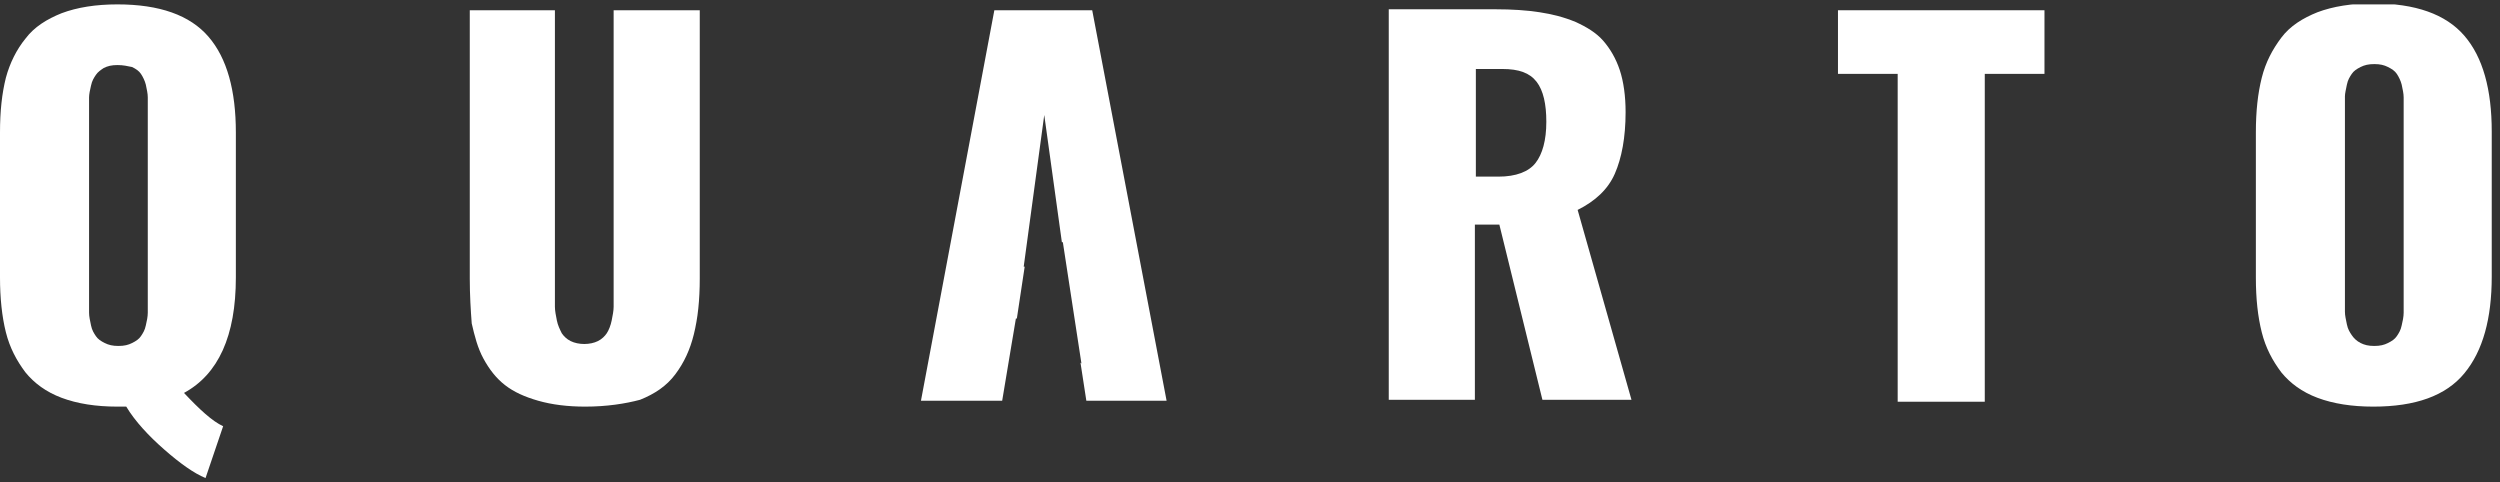
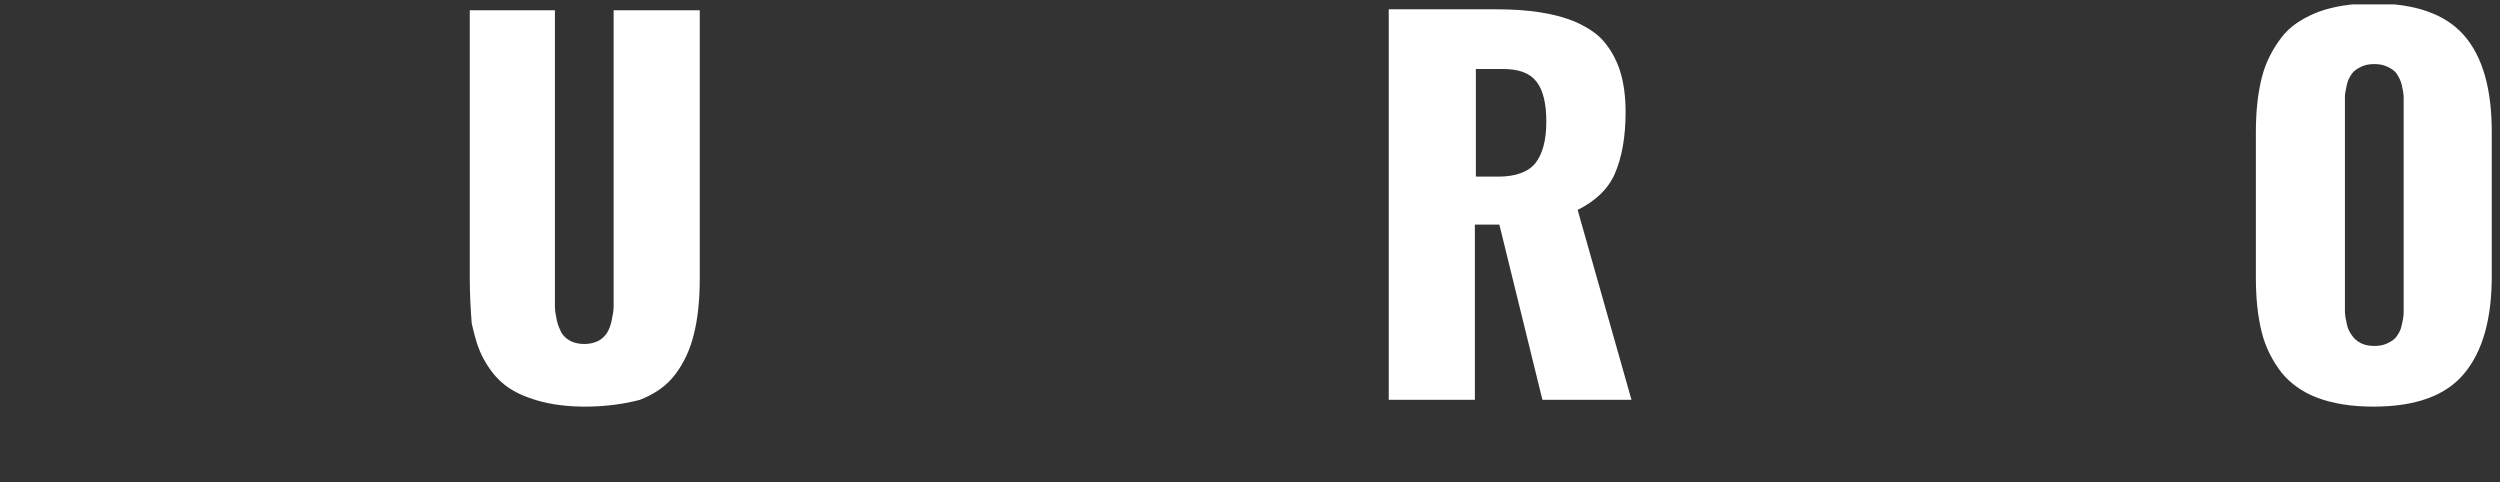
<svg xmlns="http://www.w3.org/2000/svg" width="285" height="55" viewBox="0 0 285 55" fill="none">
  <rect x="0" y="0" width="285" height="55" fill="#333333" stroke="none" />
  <g clip-path="url(#clip0_109_257)">
-     <path d="M23.43 54.5C22.091 53.942 20.529 52.826 18.744 51.264C16.959 49.703 15.397 48.029 14.393 46.355H13.388C10.934 46.355 8.814 46.021 7.029 45.351C5.244 44.682 3.905 43.678 2.901 42.45C1.897 41.112 1.116 39.661 0.669 37.876C0.223 36.091 0 33.971 0 31.628V15.116C0 12.661 0.223 10.653 0.669 8.868C1.116 7.194 1.897 5.632 2.901 4.405C3.905 3.066 5.355 2.174 7.029 1.504C8.814 0.835 10.934 0.5 13.388 0.5C18.186 0.5 21.645 1.727 23.765 4.182C25.884 6.636 26.888 10.318 26.888 15.116V31.628C26.888 38.322 24.88 42.674 20.975 44.793C22.76 46.69 24.211 48.029 25.438 48.587L23.43 54.5ZM11.938 39.103C12.384 39.326 12.831 39.438 13.5 39.438C14.169 39.438 14.616 39.326 15.062 39.103C15.508 38.88 15.843 38.657 16.066 38.322C16.289 37.988 16.512 37.653 16.624 37.095C16.735 36.649 16.847 36.091 16.847 35.645C16.847 35.198 16.847 34.641 16.847 34.083V12.661C16.847 12.103 16.847 11.546 16.847 11.099C16.847 10.653 16.735 10.207 16.624 9.649C16.512 9.202 16.289 8.756 16.066 8.421C15.843 8.087 15.508 7.864 15.062 7.641C14.504 7.529 14.058 7.417 13.388 7.417C12.719 7.417 12.273 7.529 11.826 7.752C11.492 7.975 11.157 8.198 10.934 8.533C10.711 8.868 10.488 9.202 10.376 9.76C10.264 10.207 10.153 10.764 10.153 11.099C10.153 11.546 10.153 11.992 10.153 12.661V34.083C10.153 34.752 10.153 35.198 10.153 35.645C10.153 36.091 10.264 36.537 10.376 37.095C10.488 37.653 10.711 37.988 10.934 38.322C11.157 38.657 11.492 38.88 11.938 39.103Z" fill="white" />
    <path d="M66.719 46.355C64.711 46.355 62.926 46.132 61.364 45.686C59.802 45.24 58.574 44.682 57.57 43.901C56.566 43.12 55.785 42.116 55.116 40.888C54.446 39.661 54.112 38.322 53.777 36.872C53.665 35.422 53.554 33.636 53.554 31.74V1.169H63.26V33.19C63.26 33.859 63.26 34.529 63.26 34.975C63.26 35.422 63.372 35.979 63.483 36.537C63.595 37.095 63.818 37.541 64.041 37.988C64.264 38.322 64.599 38.657 65.045 38.88C65.492 39.103 66.05 39.215 66.607 39.215C67.165 39.215 67.723 39.103 68.169 38.88C68.616 38.657 68.95 38.322 69.174 37.988C69.397 37.653 69.62 37.095 69.731 36.537C69.843 35.979 69.954 35.422 69.954 34.975C69.954 34.529 69.954 33.859 69.954 33.19V1.169H79.773V31.74C79.773 34.194 79.55 36.314 79.103 38.099C78.657 39.884 77.988 41.335 76.984 42.673C75.979 44.012 74.641 44.905 72.967 45.574C71.293 46.021 69.174 46.355 66.719 46.355Z" fill="white" />
    <path d="M158.318 45.686V1.058H170.479C172.376 1.058 174.05 1.169 175.5 1.393C176.95 1.616 178.289 1.95 179.628 2.508C180.855 3.066 181.971 3.736 182.752 4.628C183.533 5.521 184.202 6.636 184.649 7.975C185.095 9.314 185.318 10.988 185.318 12.773C185.318 15.674 184.872 18.017 184.091 19.802C183.31 21.587 181.86 22.926 179.851 23.93L185.988 45.574H175.835L170.926 25.603H168.136V45.574H158.318V45.686ZM168.248 20.136H170.814C172.822 20.136 174.273 19.578 175.054 18.574C175.835 17.57 176.281 16.008 176.281 13.888C176.281 11.88 175.946 10.318 175.165 9.314C174.384 8.31 173.157 7.864 171.26 7.864H168.248V20.136Z" fill="white" />
-     <path d="M216.335 45.686V8.421H209.529V1.169H233.07V8.421H226.264V45.797H216.335V45.686Z" fill="white" />
    <path d="M270.558 46.355C268.103 46.355 265.983 46.021 264.198 45.351C262.413 44.682 261.074 43.678 260.07 42.45C259.066 41.112 258.285 39.661 257.839 37.876C257.393 36.091 257.169 34.083 257.169 31.628V15.116C257.169 12.661 257.393 10.653 257.839 8.868C258.285 7.083 259.066 5.632 260.07 4.293C261.074 2.955 262.525 2.062 264.198 1.393C265.983 0.723 268.103 0.388 270.558 0.388C275.355 0.388 278.814 1.616 280.934 4.07C283.054 6.525 284.058 10.207 284.058 15.004V31.517C284.058 36.314 283.054 39.996 280.934 42.562C278.814 45.128 275.355 46.355 270.558 46.355ZM269.107 39.103C269.554 39.326 270 39.438 270.669 39.438C271.339 39.438 271.785 39.326 272.231 39.103C272.678 38.88 273.012 38.657 273.236 38.322C273.459 37.988 273.682 37.653 273.793 37.095C273.905 36.649 274.017 36.091 274.017 35.645C274.017 35.198 274.017 34.641 274.017 34.083V12.661C274.017 12.103 274.017 11.546 274.017 11.099C274.017 10.653 273.905 10.207 273.793 9.649C273.682 9.202 273.459 8.756 273.236 8.421C273.012 8.087 272.678 7.864 272.231 7.64C271.785 7.417 271.339 7.306 270.669 7.306C270 7.306 269.554 7.417 269.107 7.64C268.661 7.864 268.326 8.087 268.103 8.421C267.88 8.756 267.657 9.091 267.545 9.649C267.434 10.207 267.322 10.653 267.322 10.988C267.322 11.322 267.322 11.88 267.322 12.55V33.971C267.322 34.641 267.322 35.087 267.322 35.533C267.322 35.979 267.434 36.426 267.545 36.983C267.657 37.541 267.88 37.876 268.103 38.211C268.326 38.545 268.661 38.88 269.107 39.103Z" fill="white" />
-     <path d="M124.512 1.169H113.355L104.988 45.686H114.248L115.81 36.314H115.921L116.814 30.401H116.702L119.045 13.107L121.054 27.612H121.165L123.285 41.446L123.174 41.335L123.843 45.686H132.992L124.512 1.169Z" fill="white" />
  </g>
  <defs>
    <clipPath id="clip0_109_257">
      <rect width="284.058" height="54" fill="white" transform="translate(0 0.5)" />
    </clipPath>
  </defs>
</svg>